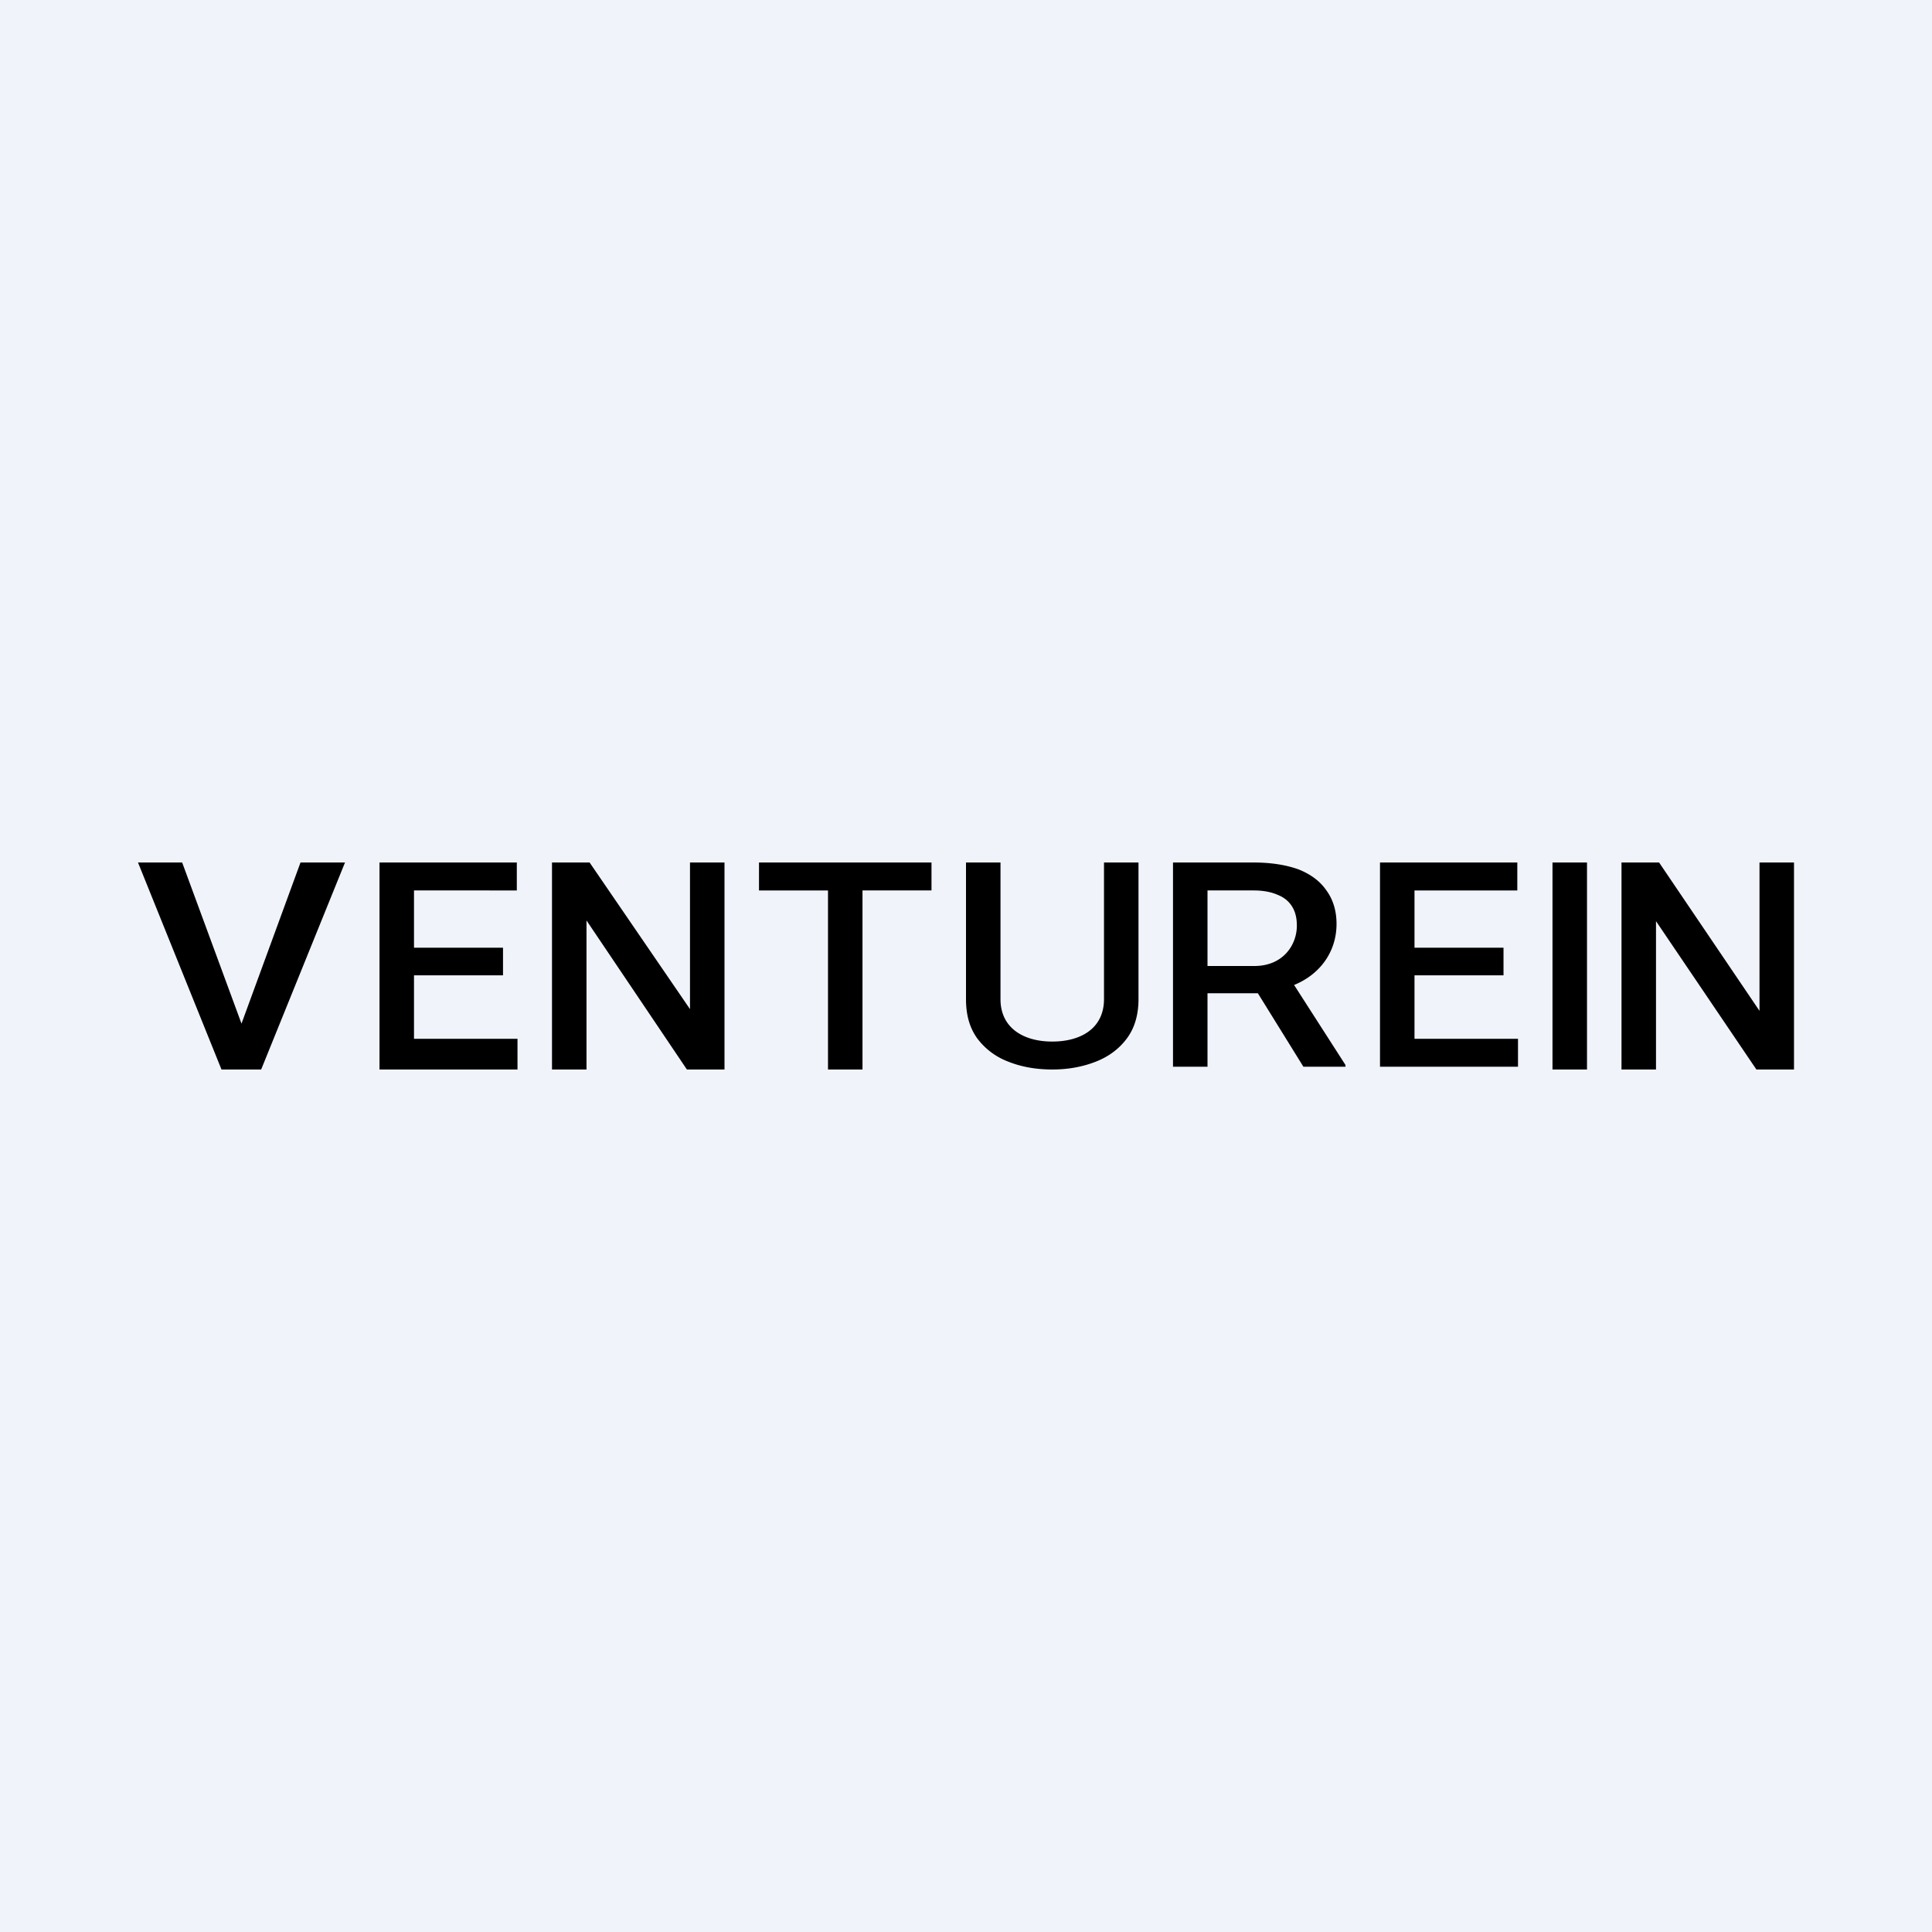
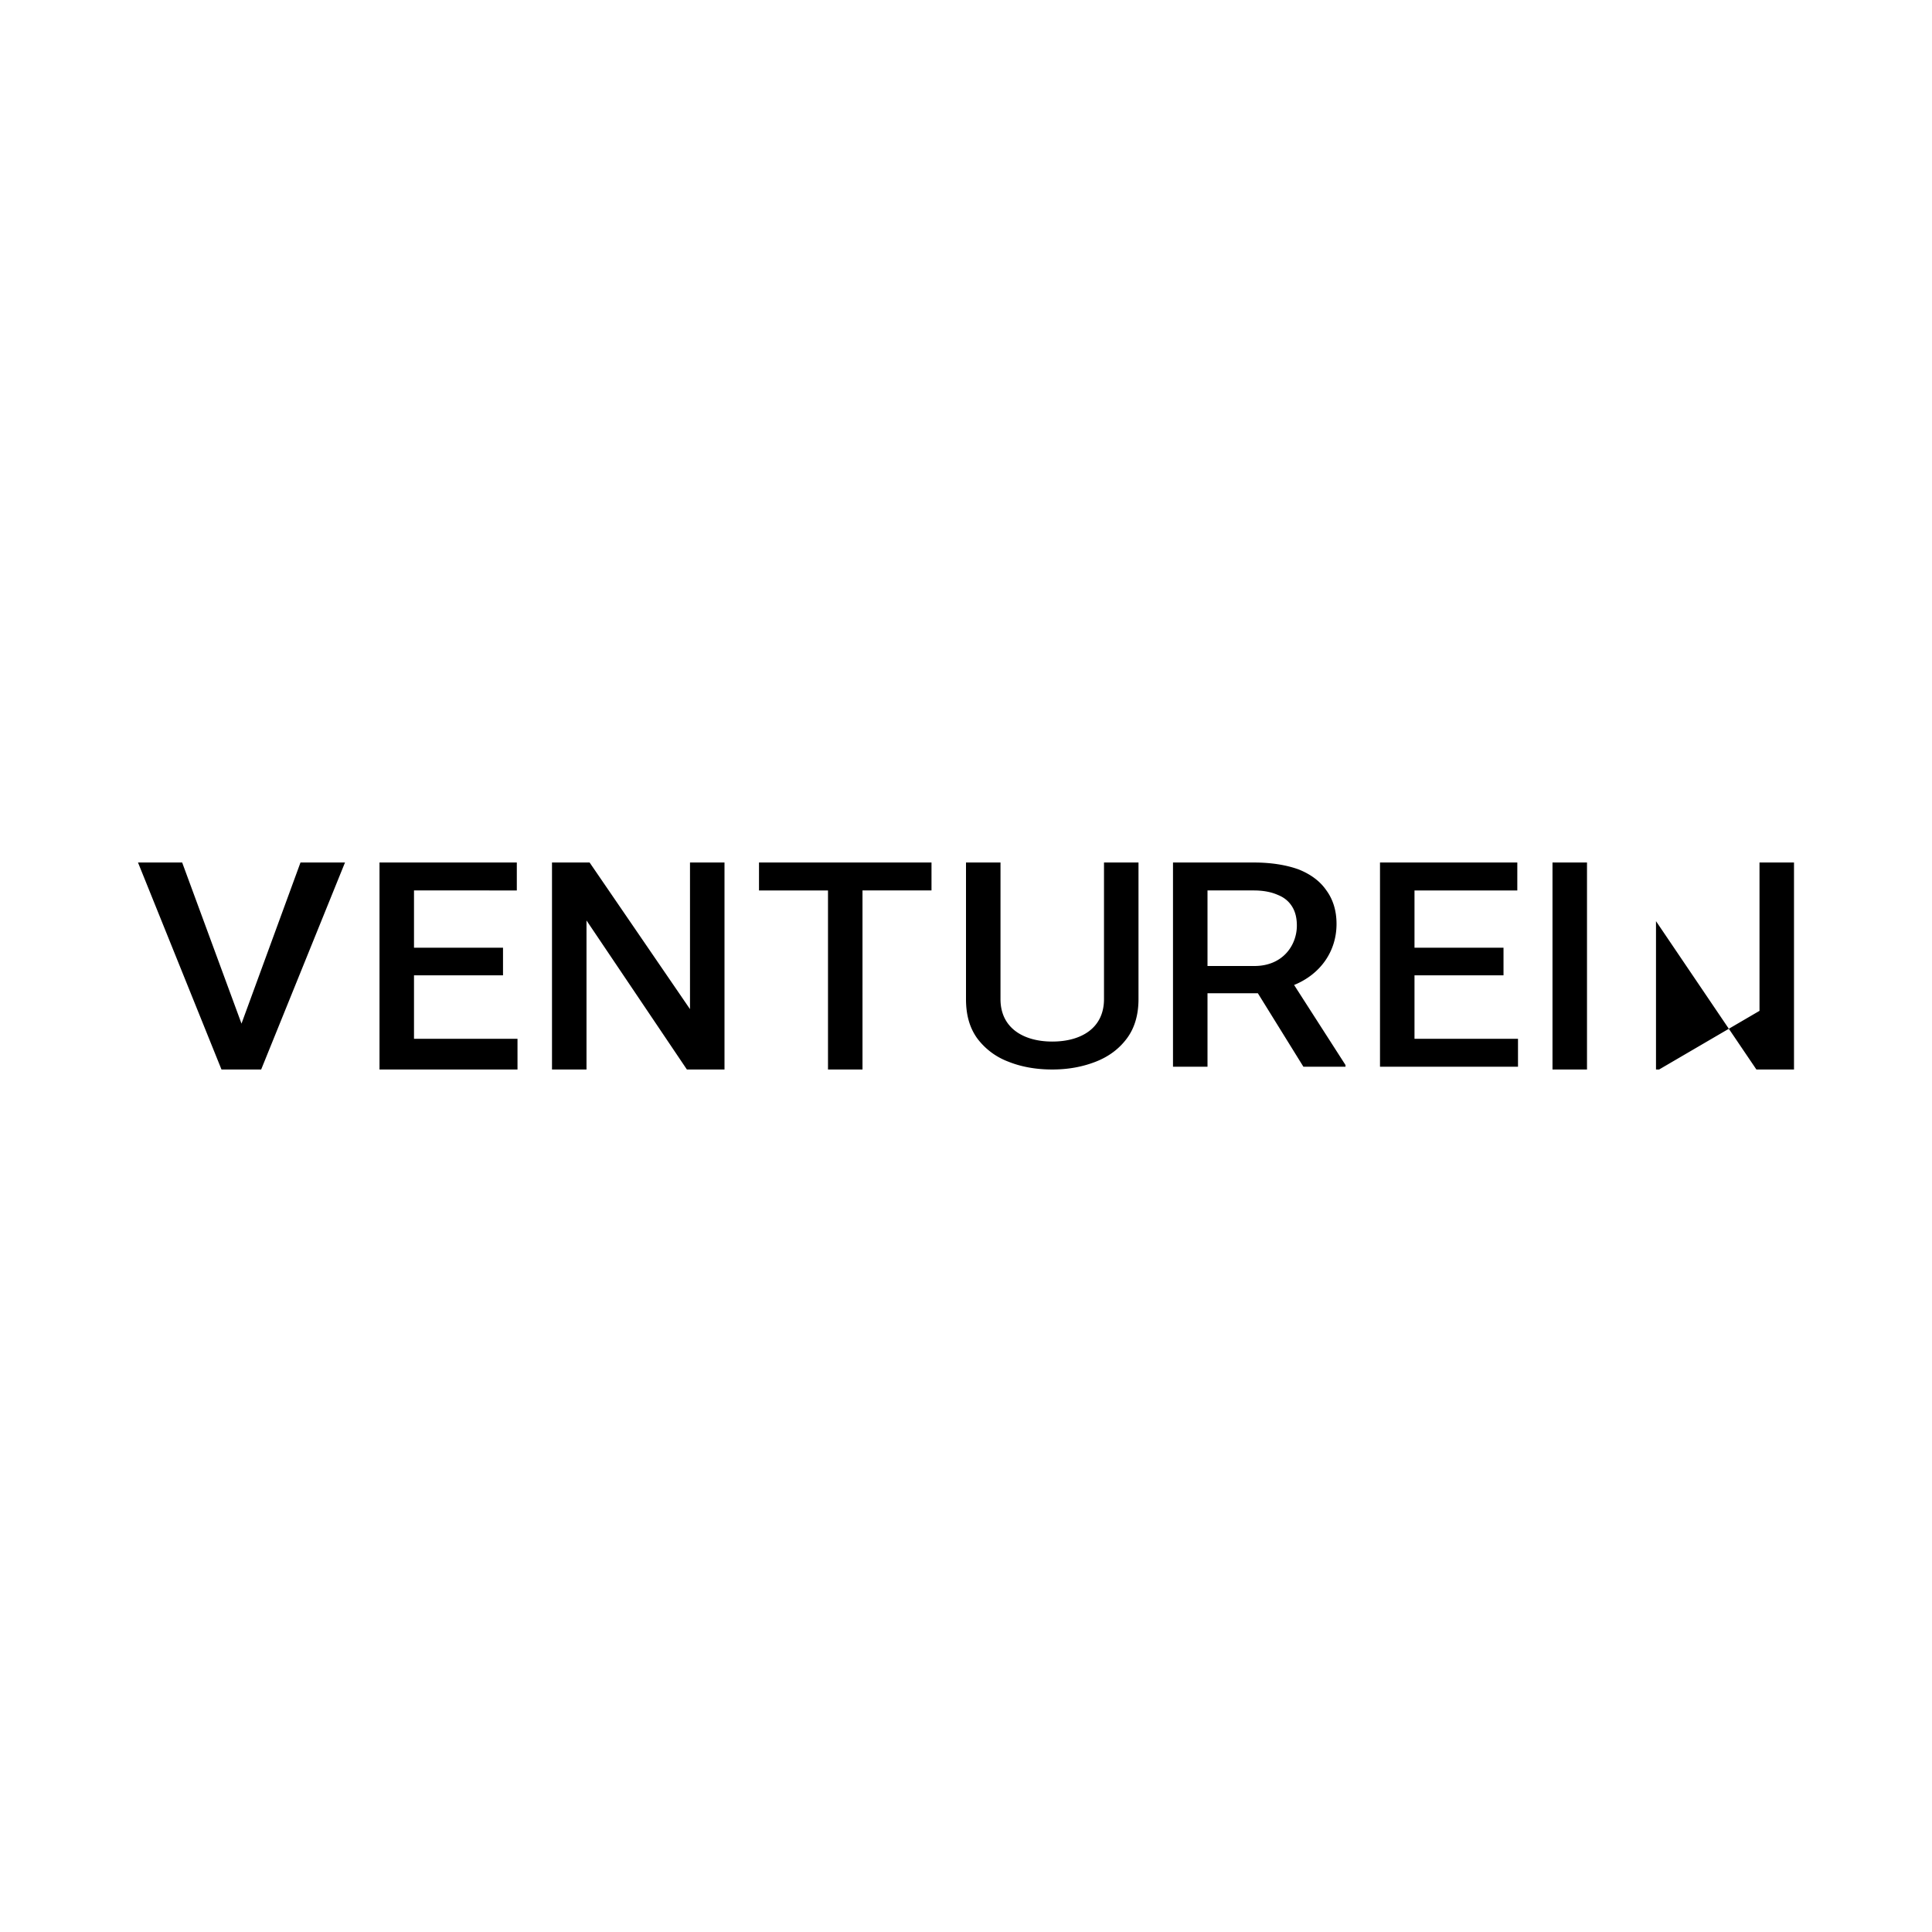
<svg xmlns="http://www.w3.org/2000/svg" width="56" height="56" viewBox="0 0 56 56">
-   <path fill="#F0F3FA" d="M0 0h56v56H0z" />
-   <path fill-rule="evenodd" d="M6.7 31h-.28L4 25h1.28L7 29.67 8.71 25H10l-2.43 6H6.7Zm8.3-.89V31h-4v-6h3.98v.81H12v1.66h2.58v.8H12v1.84h3Zm6 .89v-6h-1v4.25L17.09 25H16v6h1v-4.32L19.91 31H21Zm4-5.19V31h-1v-5.19h-2V25h5v.81h-2Zm8-.81h-1v3.96c0 .84-.66 1.23-1.5 1.23-.83 0-1.5-.39-1.5-1.23V25h-1v3.96c0 .45.1.82.32 1.13a2 2 0 0 0 .9.68c.37.15.8.23 1.28.23.47 0 .89-.08 1.27-.23.38-.15.68-.38.9-.68.22-.3.33-.68.33-1.13V25Zm1 0h2.34c.5 0 .94.07 1.3.2.35.14.62.34.8.6.2.27.3.6.3.98 0 .8-.47 1.46-1.23 1.77L39 30.87v.05h-1.22l-1.32-2.13H35v2.13h-1V25Zm2.36 3H35v-2.19h1.34c.29 0 .52.05.7.13.2.08.33.2.42.35.09.15.13.33.13.54 0 .56-.4 1.17-1.23 1.17ZM44 30.92v-.81h-3v-1.84h2.58v-.8H41v-1.66h2.98V25H40v5.92h4Zm2 .08h-1v-6h1v6Zm6 0h-1.09L48 26.7V31h-1v-6h1.09L51 29.3V25h1v6Z" />
+   <path fill-rule="evenodd" d="M6.7 31h-.28L4 25h1.28L7 29.67 8.71 25H10l-2.43 6H6.7Zm8.3-.89V31h-4v-6h3.98v.81H12v1.66h2.58v.8H12v1.84h3Zm6 .89v-6h-1v4.25L17.09 25H16v6h1v-4.32L19.91 31H21Zm4-5.19V31h-1v-5.19h-2V25h5v.81h-2Zm8-.81h-1v3.96c0 .84-.66 1.23-1.5 1.23-.83 0-1.5-.39-1.5-1.23V25h-1v3.96c0 .45.1.82.32 1.13a2 2 0 0 0 .9.68c.37.15.8.23 1.28.23.47 0 .89-.08 1.27-.23.38-.15.68-.38.9-.68.22-.3.33-.68.33-1.13V25Zm1 0h2.34c.5 0 .94.07 1.3.2.35.14.62.34.8.6.2.27.3.6.3.98 0 .8-.47 1.46-1.23 1.77L39 30.87v.05h-1.22l-1.32-2.13H35v2.13h-1V25Zm2.36 3H35v-2.19h1.34c.29 0 .52.05.7.13.2.08.33.2.42.35.09.15.13.33.13.54 0 .56-.4 1.17-1.23 1.17ZM44 30.92v-.81h-3v-1.84h2.58v-.8H41v-1.66h2.98V25H40v5.92h4Zm2 .08h-1v-6h1v6Zm6 0h-1.09L48 26.7V31h-1h1.09L51 29.3V25h1v6Z" />
</svg>